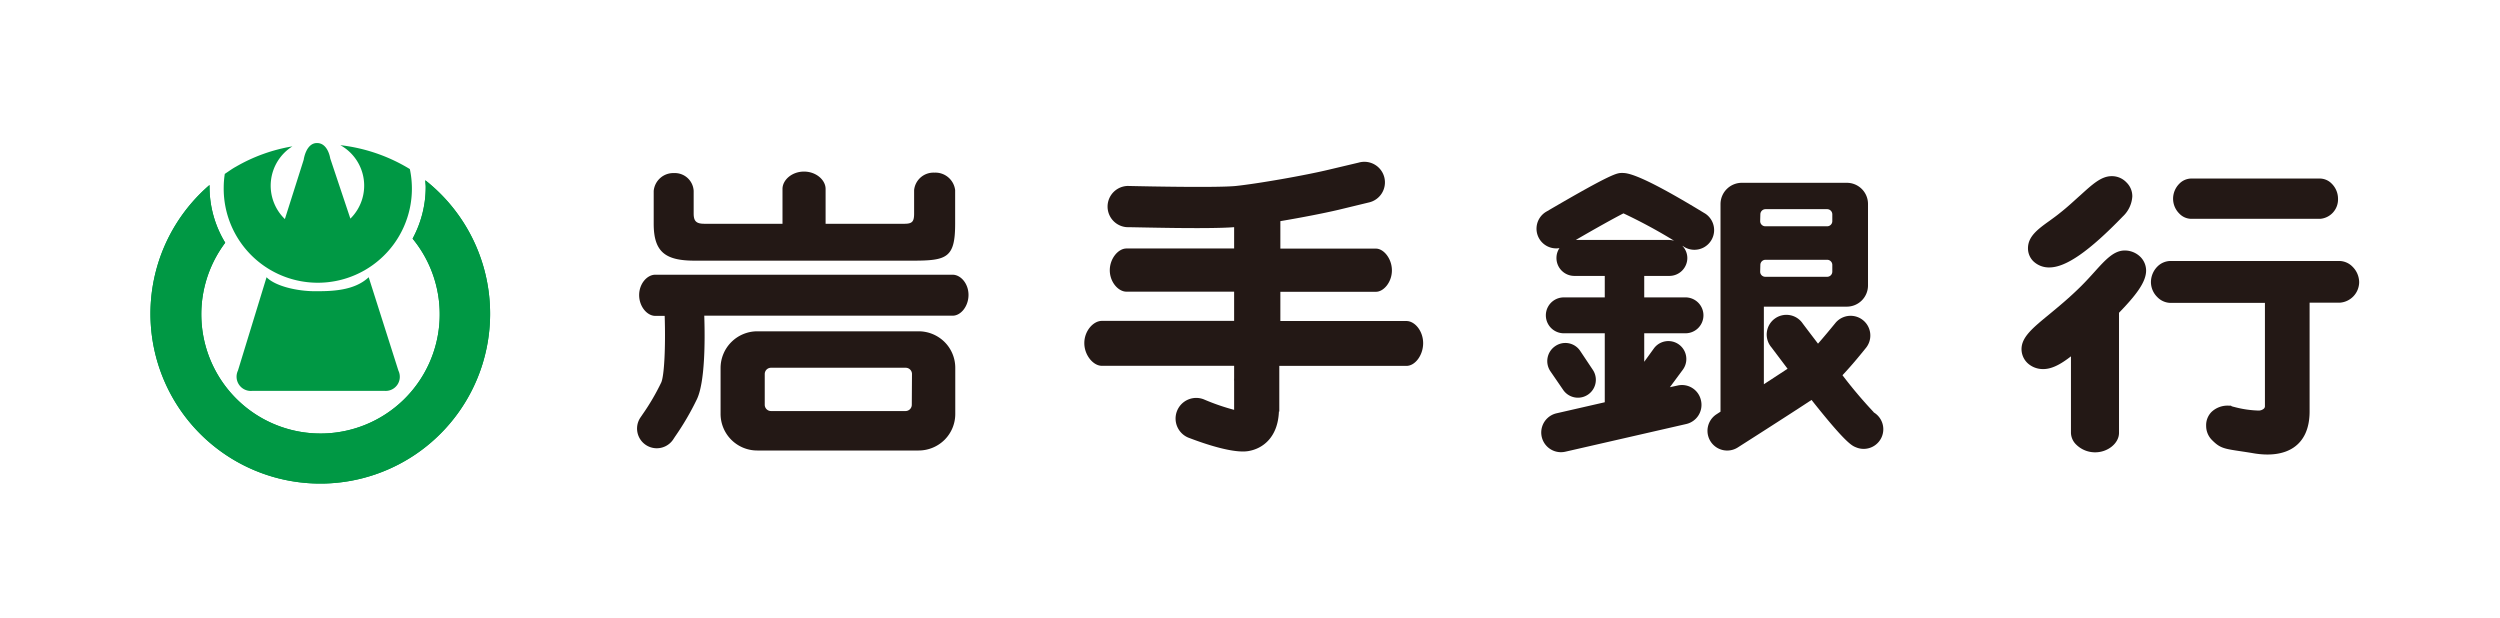
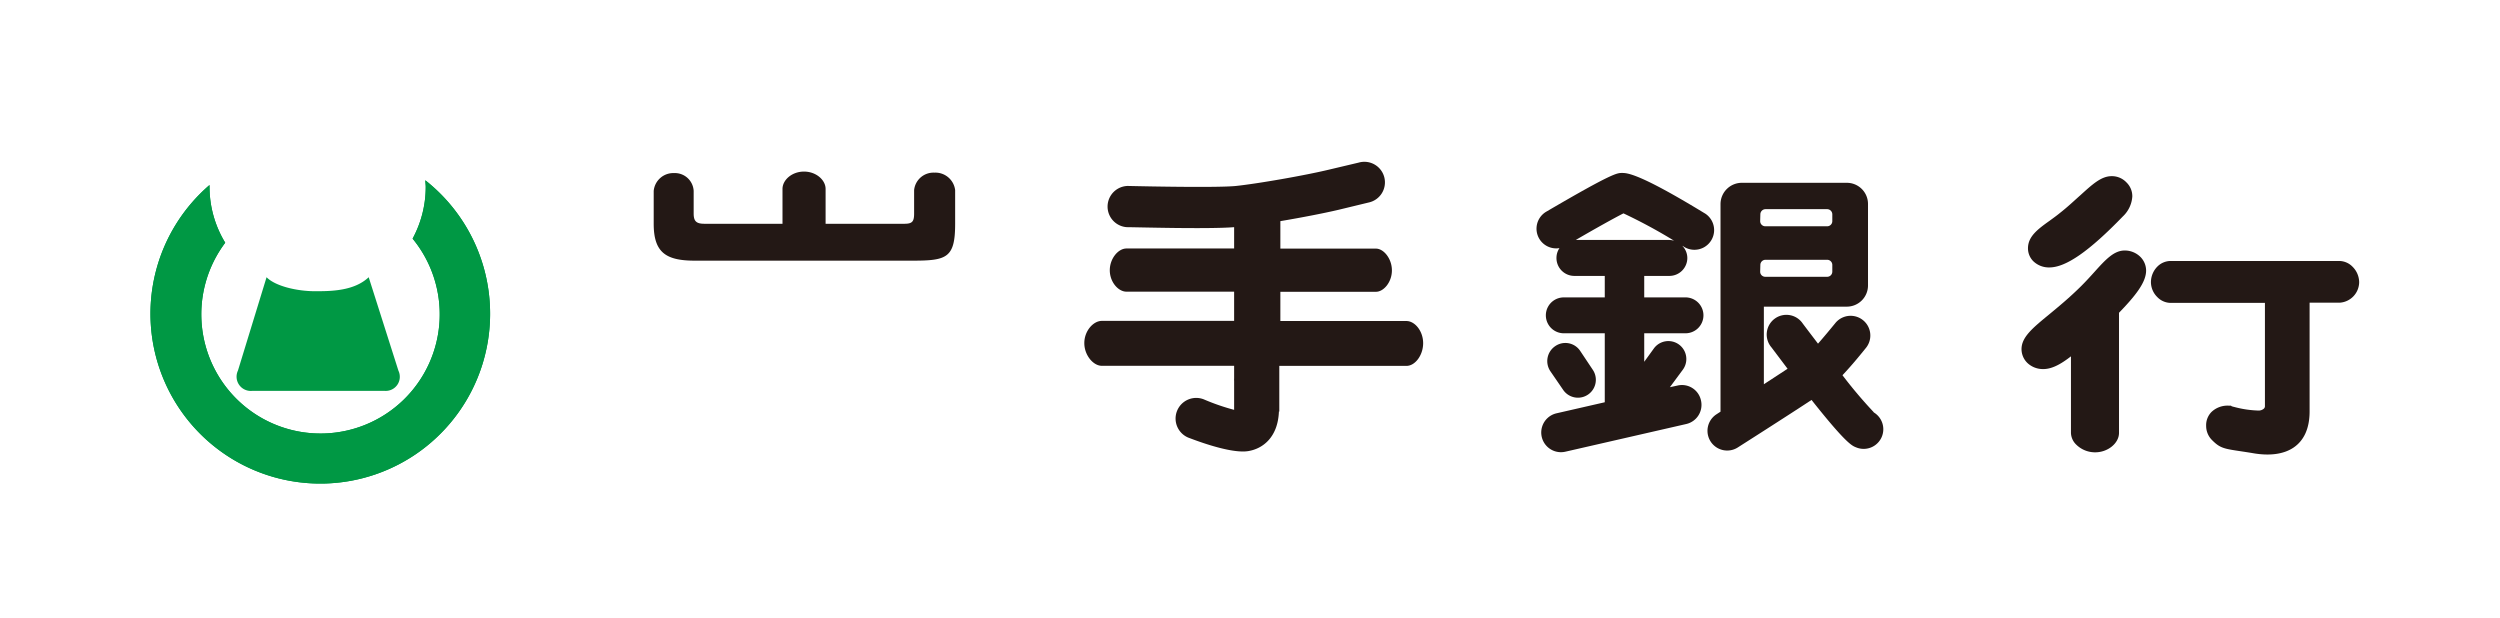
<svg xmlns="http://www.w3.org/2000/svg" id="レイヤー_1" data-name="レイヤー 1" viewBox="0 0 398.5 98.5">
  <defs>
    <style>.cls-1{fill:#fff;}.cls-2{fill:#009844;}.cls-3{fill:#231815;}</style>
  </defs>
-   <rect class="cls-1" width="398.5" height="98.5" />
  <path class="cls-2" d="M59.52,44.94c-2.35,2.23-6.13,2.23-8.58,2.23-2.78,0-6.28-.78-7.7-2.23L38.68,59.82A2.27,2.27,0,0,0,41,63.05h21a2.25,2.25,0,0,0,2.26-3.21Z" transform="translate(-0.75 -0.75)" />
  <path class="cls-3" d="M327.41,43.38a3.58,3.58,0,0,1-2.56-1,2.9,2.9,0,0,1-.84-2.06c0-1.84,1.5-3,3.42-4.36.54-.4,1.1-.79,1.67-1.26,1.28-1,2.32-2,3.25-2.82,1.94-1.76,3.34-3.05,5-3.05a3.19,3.19,0,0,1,2.36,1,3.06,3.06,0,0,1,.93,2.23,4.77,4.77,0,0,1-1.51,3.19C333.79,40.77,330.07,43.38,327.41,43.38Z" transform="translate(-0.75 -0.75)" />
  <path class="cls-3" d="M327.41,42.8a2.64,2.64,0,0,1-2.84-2.49c0-2,2.2-3.05,4.88-5.16,4-3.17,5.78-5.76,7.88-5.76A2.66,2.66,0,0,1,340.06,32a4.24,4.24,0,0,1-1.37,2.8C333.64,40.11,329.94,42.8,327.41,42.8Z" transform="translate(-0.75 -0.75)" />
  <path class="cls-3" d="M331.79,56.8c-2,1.67-3.68,2.78-5.35,2.78a3.59,3.59,0,0,1-2.55-1,3.09,3.09,0,0,1-.91-2.17c0-1.91,1.74-3.35,4.38-5.52,1.44-1.19,3.24-2.66,5.14-4.55.8-.8,1.5-1.57,2.12-2.26,1.8-2,3.11-3.4,4.81-3.4a3.54,3.54,0,0,1,2.48,1,3.1,3.1,0,0,1,.93,2.19c0,1.91-1.72,4.06-4.47,6.89l.15-.41v19.4c0,1.65-1.77,3.1-3.8,3.1a4.27,4.27,0,0,1-3-1.21,2.71,2.71,0,0,1-.86-1.89V56.37Z" transform="translate(-0.75 -0.75)" />
-   <path class="cls-3" d="M331.42,56.37c-2,1.69-3.57,2.63-5,2.63a2.76,2.76,0,0,1-2.89-2.63c0-2.6,4.13-4.5,9.36-9.67,3-3,4.54-5.47,6.52-5.47a2.74,2.74,0,0,1,2.84,2.62c0,1.64-1.54,3.64-4.33,6.48v19.4c0,1.27-1.41,2.54-3.22,2.54s-3.3-1.27-3.3-2.54Z" transform="translate(-0.75 -0.75)" />
-   <path class="cls-3" d="M350,35.63a2.65,2.65,0,0,1-1.86-.83,3.33,3.33,0,0,1-1-2.38,3.39,3.39,0,0,1,1-2.39,2.69,2.69,0,0,1,1.86-.82h20.57a2.67,2.67,0,0,1,1.86.82,3.38,3.38,0,0,1,1,2.39,3.1,3.1,0,0,1-2.83,3.21Z" transform="translate(-0.75 -0.75)" />
+   <path class="cls-3" d="M331.42,56.37c-2,1.69-3.57,2.63-5,2.63a2.76,2.76,0,0,1-2.89-2.63c0-2.6,4.13-4.5,9.36-9.67,3-3,4.54-5.47,6.52-5.47a2.74,2.74,0,0,1,2.84,2.62c0,1.64-1.54,3.64-4.33,6.48v19.4c0,1.27-1.41,2.54-3.22,2.54s-3.3-1.27-3.3-2.54" transform="translate(-0.75 -0.75)" />
  <path class="cls-3" d="M375.75,43.27a3,3,0,0,0-2.11-.92H346.69a3,3,0,0,0-2.08.92,3.53,3.53,0,0,0-1,2.45,3.36,3.36,0,0,0,1,2.37,3,3,0,0,0,2.09.94h15.08V65.44a.54.54,0,0,1-.17.45,1.29,1.29,0,0,1-.94.3,16.53,16.53,0,0,1-3.74-.56c-1-.22-.1-.22-.95-.22a3.7,3.7,0,0,0-2.71,1,3,3,0,0,0-.86,2.22,3.18,3.18,0,0,0,1,2.33c1.48,1.48,2.15,1.32,6.31,2,5.43,1,9.18-1.11,9.18-6.62V49h4.77a3.31,3.31,0,0,0,3.13-3.31A3.53,3.53,0,0,0,375.75,43.27Z" transform="translate(-0.75 -0.75)" />
  <path class="cls-3" d="M144.89,36.42c1.26,0,1.57-.33,1.57-1.62V31.05a3.1,3.1,0,0,1,3.23-2.78A3.17,3.17,0,0,1,153,31.05v5.37c0,5.42-1.31,5.88-6.74,5.88H111.51c-4.63,0-6.56-1.31-6.56-5.88V31.18a3.14,3.14,0,0,1,3.24-2.84,3,3,0,0,1,3.13,2.84V34.8c0,1.29.5,1.62,1.75,1.62h12.41V30.87c0-1.43,1.5-2.77,3.43-2.77s3.44,1.34,3.44,2.77v5.55Z" transform="translate(-0.75 -0.75)" />
-   <path class="cls-3" d="M152.59,44.54H105.2c-1.3,0-2.57,1.43-2.57,3.25s1.27,3.31,2.57,3.31h1.5c.16,4.89-.06,9.54-.55,10.62a35.93,35.93,0,0,1-3,5.12l-.32.47a3.14,3.14,0,0,0,5.22,3.5l.28-.43a43.3,43.3,0,0,0,3.51-6c1.27-2.68,1.31-9.17,1.17-13.31h39.6c1.3,0,2.52-1.5,2.52-3.31S153.89,44.54,152.59,44.54Z" transform="translate(-0.75 -0.75)" />
-   <path class="cls-3" d="M151.32,55.27a5.88,5.88,0,0,0-4.14-1.71H121.46a5.86,5.86,0,0,0-5.85,5.84v7.31a5.84,5.84,0,0,0,5.85,5.85h25.72a5.88,5.88,0,0,0,4.14-1.71,5.82,5.82,0,0,0,1.7-4.14V59.4A5.82,5.82,0,0,0,151.32,55.27Zm-5.23,10a1,1,0,0,1-1,1H123.65a1,1,0,0,1-1-1v-4.9a1,1,0,0,1,1-1h21.47a1,1,0,0,1,1,1Z" transform="translate(-0.75 -0.75)" />
  <path class="cls-3" d="M224.93,51.92H204.84V47.26h15.24c1.23,0,2.54-1.54,2.54-3.41s-1.31-3.47-2.54-3.47H204.84V36c3.32-.56,6.9-1.25,9.28-1.81l4.79-1.16a3.28,3.28,0,1,0-1.59-6.36h0l-4.73,1.12c-3.86.93-11.32,2.23-14.81,2.6-2.78.29-13.39.09-17.26,0a3.29,3.29,0,0,0-.18,6.57c1.42,0,12.94.34,17.13,0v3.4H180.3c-1.3,0-2.65,1.6-2.65,3.47s1.35,3.41,2.65,3.41h17.17v4.66H176.38c-1.36,0-2.79,1.6-2.79,3.54s1.43,3.62,2.79,3.62h21.09v2a2.73,2.73,0,0,0,0,.41h0c0,.33,0,3.28,0,4.23v.38a34.6,34.6,0,0,1-4.71-1.62,3.29,3.29,0,1,0-2.34,6.14c2.45.94,6.91,2.43,9.27,2.06s4.77-2.22,4.92-6.34l.06.06V59.07h20.29c1.35,0,2.64-1.69,2.64-3.62S226.28,51.92,224.93,51.92Z" transform="translate(-0.75 -0.75)" />
  <polygon class="cls-3" points="191.98 63.71 191.98 63.71 191.98 63.71 191.98 63.71" />
  <path class="cls-3" d="M299.44,66.47a72.68,72.68,0,0,1-5-5.91c1.72-1.82,3.32-3.84,3.77-4.39a3.14,3.14,0,1,0-4.94-3.88c-.82,1-1.82,2.21-2.73,3.24-.81-1.07-1.64-2.15-2.42-3.19h0a3.14,3.14,0,1,0-5,3.78h0l2.57,3.41L281.91,62V49.63h13.22a3.38,3.38,0,0,0,3.38-3.41V33.27a3.37,3.37,0,0,0-3.38-3.38H278.46A3.4,3.4,0,0,0,275,33.27v33.1l-.63.41a3.14,3.14,0,1,0,3.39,5.29c.39-.25,7.85-5,11.75-7.57,5.46,6.9,6.44,7.3,7.08,7.55a3.13,3.13,0,0,0,2.81-5.58ZM281.35,34.91a.83.83,0,0,1,.81-.82H292a.83.83,0,0,1,.82.82V36a.82.82,0,0,1-.82.82h-9.87a.82.82,0,0,1-.81-.82Zm0,8.07a.82.82,0,0,1,.81-.82H292a.82.82,0,0,1,.82.82v1.08a.82.82,0,0,1-.82.81h-9.87a.81.81,0,0,1-.81-.81Z" transform="translate(-0.75 -0.75)" />
  <path class="cls-3" d="M249.92,62.9h0a2.85,2.85,0,0,0,4.71-3.22l-2-3a2.84,2.84,0,0,0-4-.74,2.88,2.88,0,0,0-.74,4h0Z" transform="translate(-0.75 -0.75)" />
  <path class="cls-3" d="M272.46,34.74h0c-10.52-6.42-12.37-6.42-13.16-6.42s-1.53,0-12.07,6.17a3.14,3.14,0,0,0,2.1,5.81,2.77,2.77,0,0,0-.48,1.57,2.85,2.85,0,0,0,2.85,2.86h4.85v3.43h-6.7a2.86,2.86,0,0,0,0,5.71h6.7v11l-7.69,1.76h0a3.14,3.14,0,0,0,1.41,6.12l19.26-4.41a3.13,3.13,0,0,0,2.35-3.79,3.1,3.1,0,0,0-3.75-2.34h0l-1.2.26,2.07-2.8h0a2.86,2.86,0,0,0-4.62-3.38l-1.54,2.13V53.87h6.41a2.86,2.86,0,1,0,0-5.71h-6.41V44.73h4a2.86,2.86,0,0,0,2.87-2.86,2.8,2.8,0,0,0-.8-1.94,1.19,1.19,0,0,1,.3.18h0a3.14,3.14,0,0,0,3.26-5.37ZM266.83,39h-14.9c3-1.75,6.14-3.5,7.6-4.24a83.86,83.86,0,0,1,8.07,4.36A3.26,3.26,0,0,0,266.83,39Z" transform="translate(-0.75 -0.75)" />
  <path class="cls-2" d="M68.55,29.47c0,.37.06.73.06,1.08a17.35,17.35,0,0,1-2.09,8.24,19,19,0,1,1-29.87.65,17.11,17.11,0,0,1-2.5-8.89,1.8,1.8,0,0,1,0-.31,27.07,27.07,0,1,0,34.37-.77Z" transform="translate(-0.75 -0.75)" />
  <path class="cls-2" d="M68.55,29.47c0,.37.06.73.06,1.08a17.35,17.35,0,0,1-2.09,8.24,19,19,0,1,1-29.87.65,17.11,17.11,0,0,1-2.5-8.89,1.8,1.8,0,0,1,0-.31,27.07,27.07,0,1,0,34.37-.77Z" transform="translate(-0.75 -0.75)" />
-   <path class="cls-2" d="M66.08,27.7A27.23,27.23,0,0,0,55,23.89a7.38,7.38,0,0,1,1.6,11.71L53.39,26s-.34-2.45-2.11-2.45-2.12,2.66-2.12,2.66l-3,9.46a7.4,7.4,0,0,1,1.2-11.59,26.76,26.76,0,0,0-9,3.24c-.63.34-1.21.78-1.78,1.15a14.61,14.61,0,0,0-.17,2.09A15,15,0,1,0,66.08,27.7Z" transform="translate(-0.75 -0.75)" />
</svg>